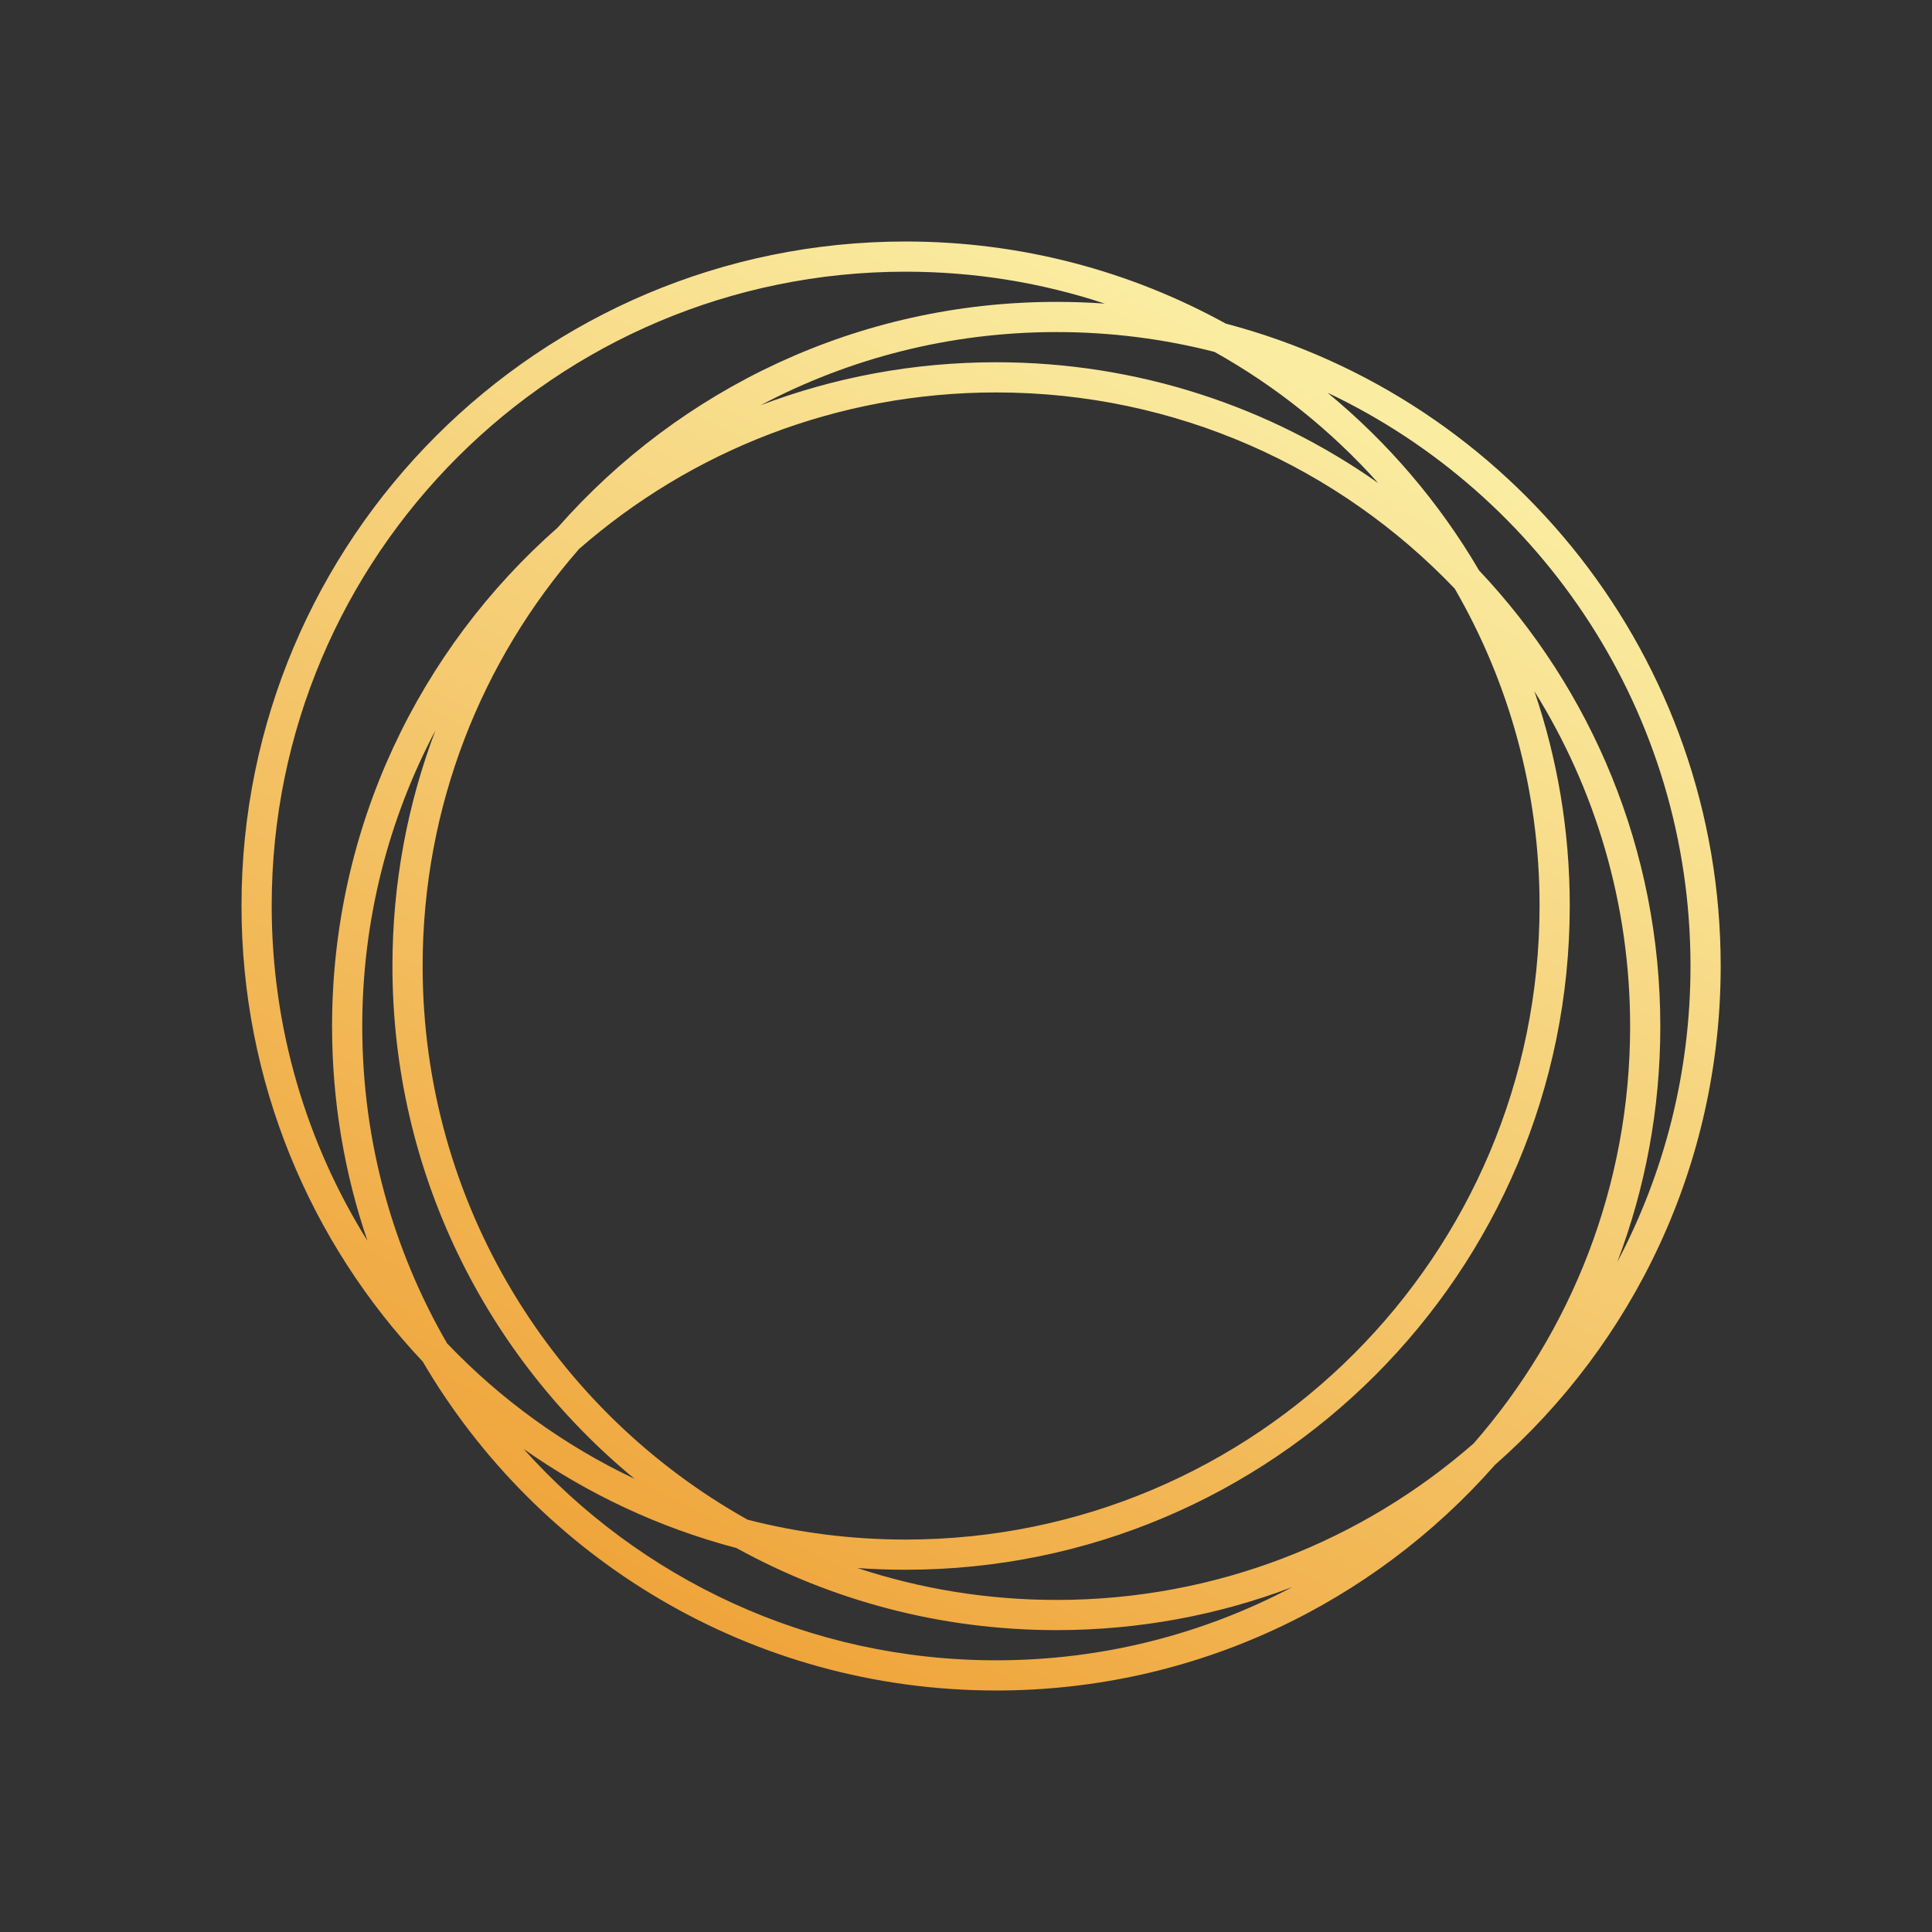
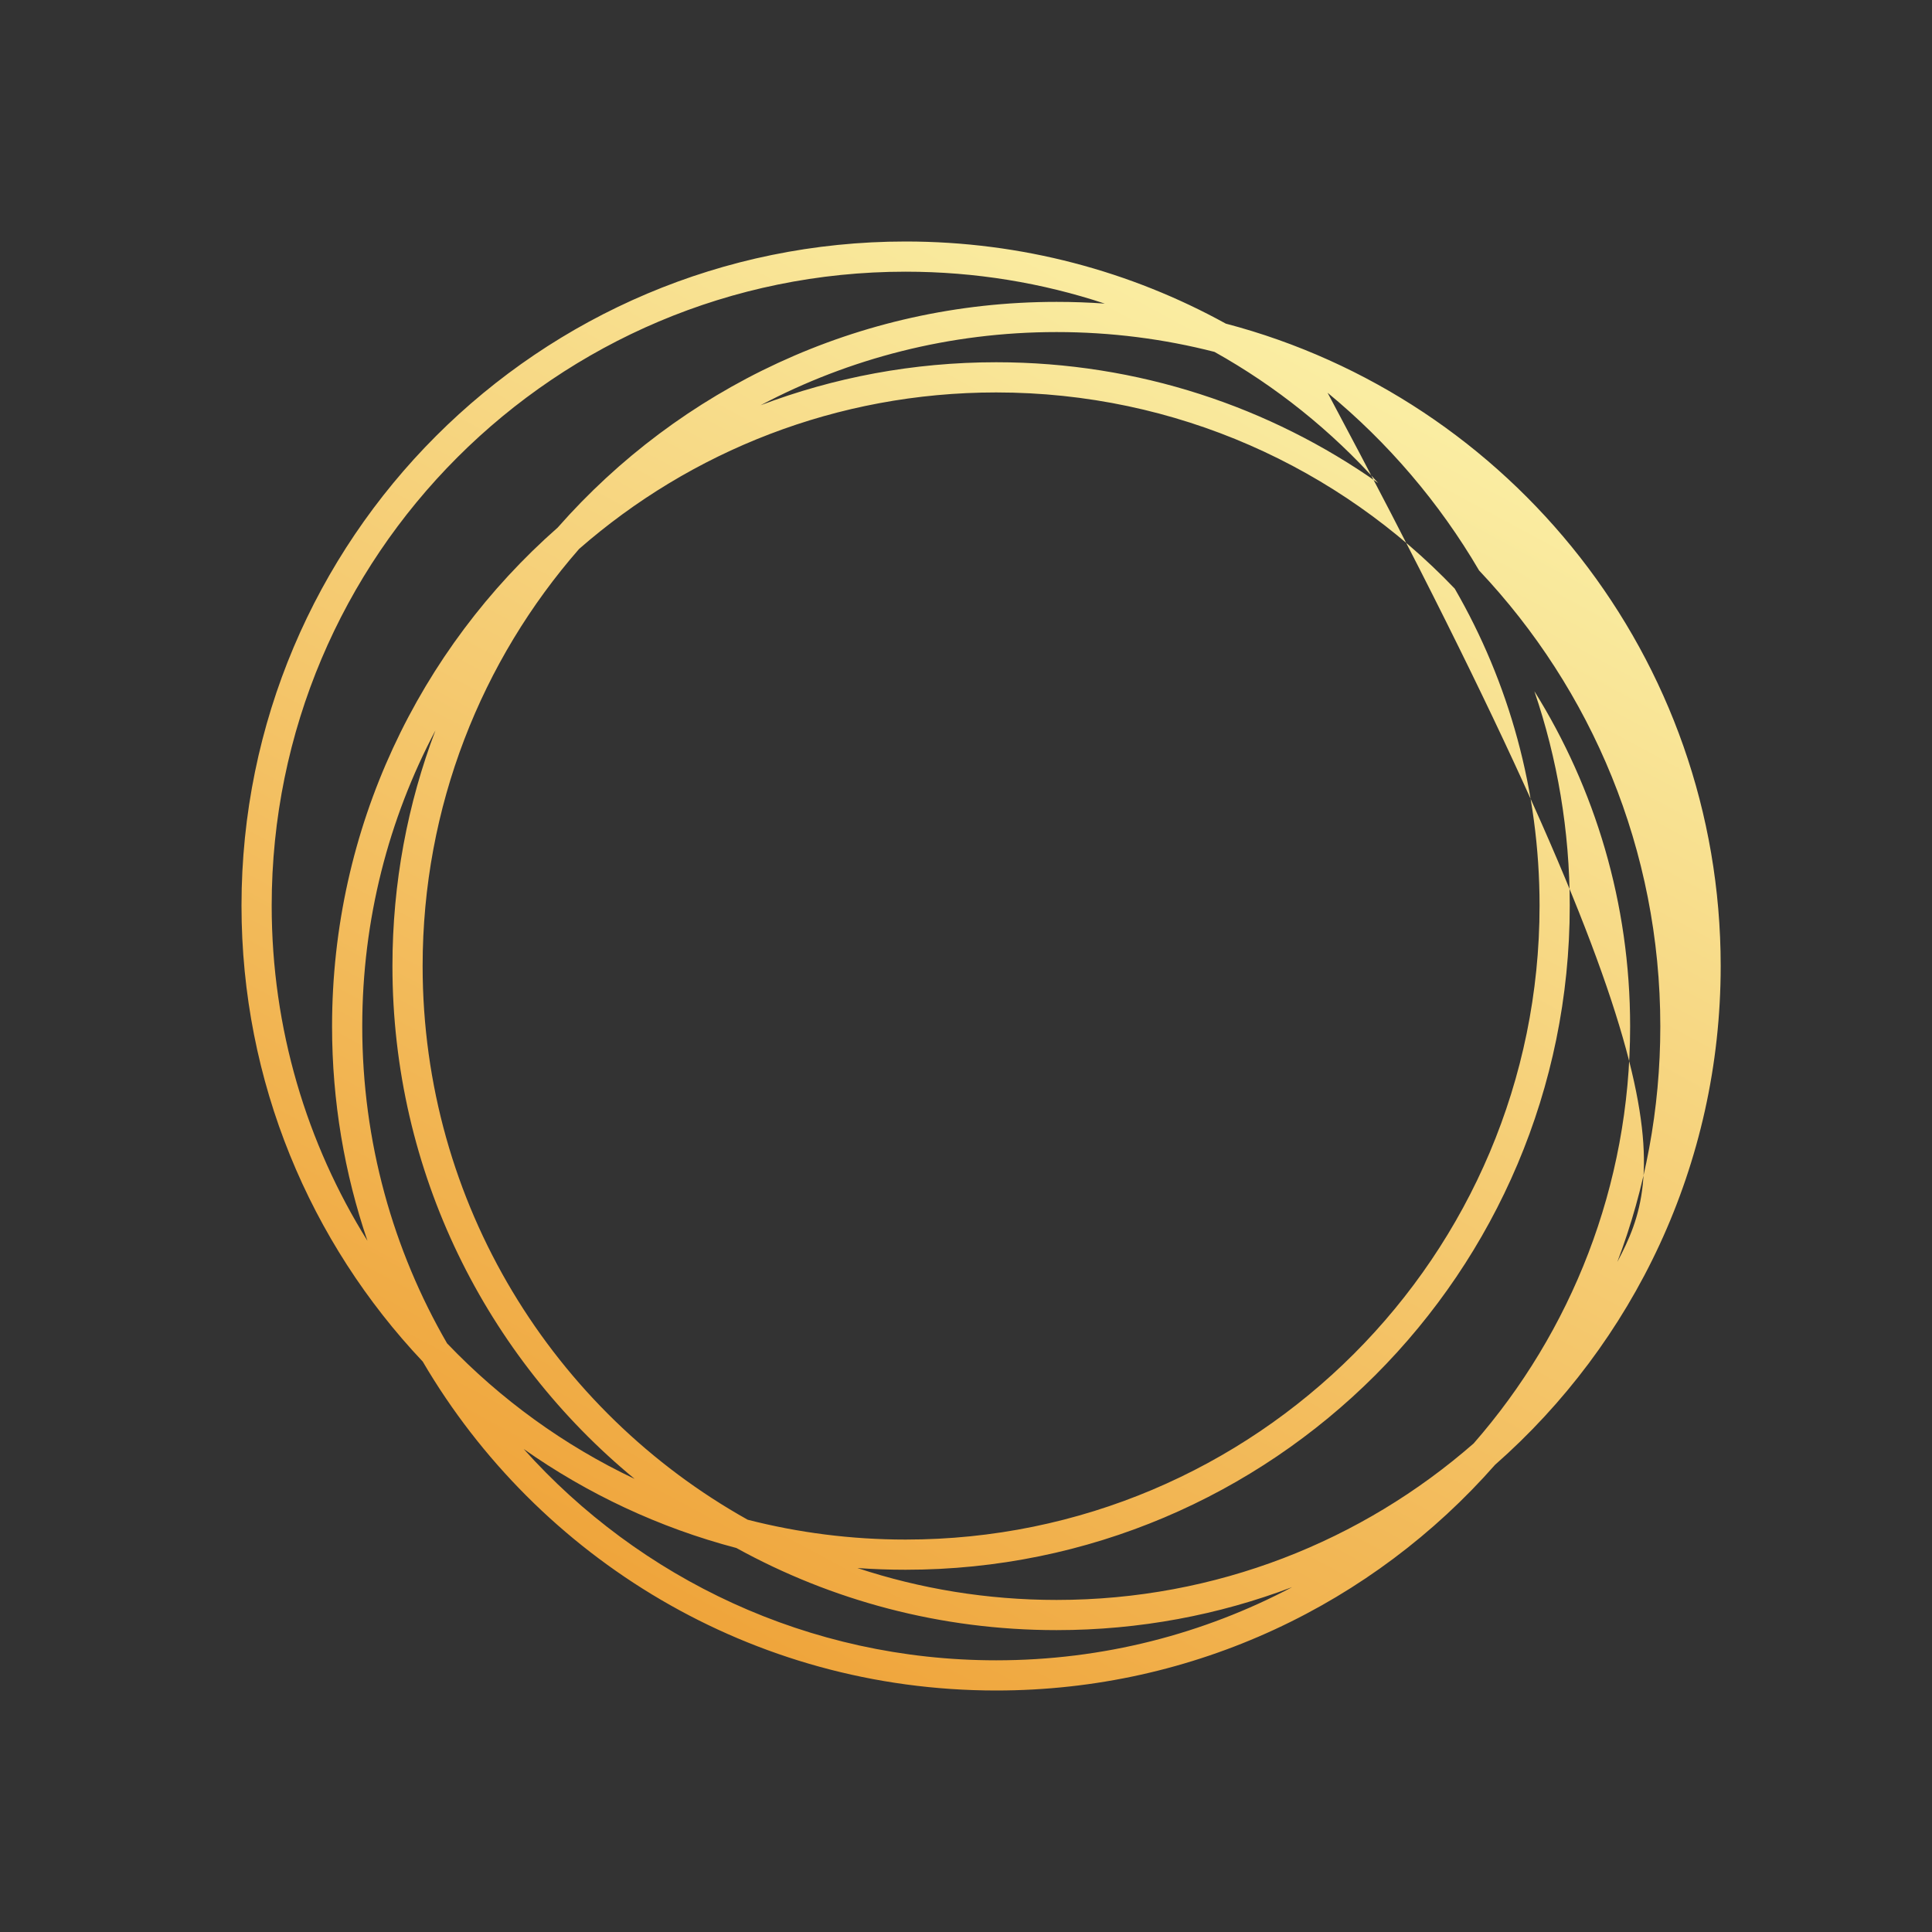
<svg xmlns="http://www.w3.org/2000/svg" width="128" height="128" viewBox="0 0 128 128" fill="none">
  <rect x="0" y="0" width="128" height="128" fill="#333333" stroke="none" />
-   <path fill-rule="evenodd" clip-rule="evenodd" d="M102 60C102 83.196 83.196 102 60 102C56.387 102 52.881 101.544 49.536 100.686C36.687 93.504 28 79.766 28 64C28 53.42 31.912 43.754 38.368 36.368C45.754 29.912 55.42 26 66 26C77.949 26 88.733 30.99 96.381 39C99.955 45.178 102 52.35 102 60ZM91.307 32.002C84.149 26.96 75.42 24 66 24C60.503 24 55.242 25.008 50.391 26.849C56.245 23.753 62.918 22 70 22C73.613 22 77.119 22.456 80.464 23.314C84.547 25.596 88.21 28.541 91.307 32.002ZM97.993 37.794C95.361 33.299 91.954 29.314 87.956 26.021C102.169 32.752 112 47.228 112 64C112 71.082 110.247 77.755 107.151 83.609C108.992 78.758 110 73.497 110 68C110 56.304 105.437 45.674 97.993 37.794ZM101.656 45.794C103.176 50.251 104 55.029 104 60C104 84.3 84.3 104 60 104C58.926 104 57.861 103.962 56.806 103.886C60.955 105.258 65.391 106 70 106C80.58 106 90.246 102.088 97.632 95.632C104.088 88.246 108 78.58 108 68C108 59.847 105.677 52.236 101.656 45.794ZM42.044 97.979C32.247 89.909 26 77.684 26 64C26 58.503 27.008 53.242 28.849 48.391C25.753 54.245 24 60.918 24 68C24 75.65 26.045 82.822 29.619 89C33.155 92.703 37.362 95.761 42.044 97.979ZM34.693 95.998C38.907 98.966 43.665 101.213 48.788 102.559C55.079 106.027 62.309 108 70 108C75.497 108 80.758 106.992 85.609 105.151C79.755 108.247 73.082 110 66 110C53.56 110 42.384 104.592 34.693 95.998ZM28.007 90.207C35.643 103.244 49.799 112 66 112C79.168 112 90.985 106.215 99.049 97.049C108.215 88.985 114 77.168 114 64C114 43.574 100.082 26.399 81.212 21.441C74.921 17.973 67.691 16 60 16C35.7 16 16 35.7 16 60C16 71.696 20.563 82.326 28.007 90.207ZM24.344 82.206C22.824 77.749 22 72.971 22 68C22 54.832 27.785 43.015 36.951 34.951C45.015 25.785 56.832 20 70 20C71.074 20 72.139 20.038 73.194 20.114C69.045 18.742 64.609 18 60 18C36.804 18 18 36.804 18 60C18 68.153 20.323 75.764 24.344 82.206Z" fill="url(#paint0_linear_675_64911)" />
+   <path fill-rule="evenodd" clip-rule="evenodd" d="M102 60C102 83.196 83.196 102 60 102C56.387 102 52.881 101.544 49.536 100.686C36.687 93.504 28 79.766 28 64C28 53.42 31.912 43.754 38.368 36.368C45.754 29.912 55.42 26 66 26C77.949 26 88.733 30.99 96.381 39C99.955 45.178 102 52.35 102 60ZM91.307 32.002C84.149 26.96 75.42 24 66 24C60.503 24 55.242 25.008 50.391 26.849C56.245 23.753 62.918 22 70 22C73.613 22 77.119 22.456 80.464 23.314C84.547 25.596 88.21 28.541 91.307 32.002ZM97.993 37.794C95.361 33.299 91.954 29.314 87.956 26.021C112 71.082 110.247 77.755 107.151 83.609C108.992 78.758 110 73.497 110 68C110 56.304 105.437 45.674 97.993 37.794ZM101.656 45.794C103.176 50.251 104 55.029 104 60C104 84.3 84.3 104 60 104C58.926 104 57.861 103.962 56.806 103.886C60.955 105.258 65.391 106 70 106C80.58 106 90.246 102.088 97.632 95.632C104.088 88.246 108 78.58 108 68C108 59.847 105.677 52.236 101.656 45.794ZM42.044 97.979C32.247 89.909 26 77.684 26 64C26 58.503 27.008 53.242 28.849 48.391C25.753 54.245 24 60.918 24 68C24 75.65 26.045 82.822 29.619 89C33.155 92.703 37.362 95.761 42.044 97.979ZM34.693 95.998C38.907 98.966 43.665 101.213 48.788 102.559C55.079 106.027 62.309 108 70 108C75.497 108 80.758 106.992 85.609 105.151C79.755 108.247 73.082 110 66 110C53.56 110 42.384 104.592 34.693 95.998ZM28.007 90.207C35.643 103.244 49.799 112 66 112C79.168 112 90.985 106.215 99.049 97.049C108.215 88.985 114 77.168 114 64C114 43.574 100.082 26.399 81.212 21.441C74.921 17.973 67.691 16 60 16C35.7 16 16 35.7 16 60C16 71.696 20.563 82.326 28.007 90.207ZM24.344 82.206C22.824 77.749 22 72.971 22 68C22 54.832 27.785 43.015 36.951 34.951C45.015 25.785 56.832 20 70 20C71.074 20 72.139 20.038 73.194 20.114C69.045 18.742 64.609 18 60 18C36.804 18 18 36.804 18 60C18 68.153 20.323 75.764 24.344 82.206Z" fill="url(#paint0_linear_675_64911)" />
  <defs>
    <linearGradient id="paint0_linear_675_64911" x1="72.089" y1="16" x2="2.926" y2="144.305" gradientUnits="userSpaceOnUse">
      <stop stop-color="#FAEDA2" />
      <stop offset="1" stop-color="#E97B00" />
    </linearGradient>
  </defs>
</svg>